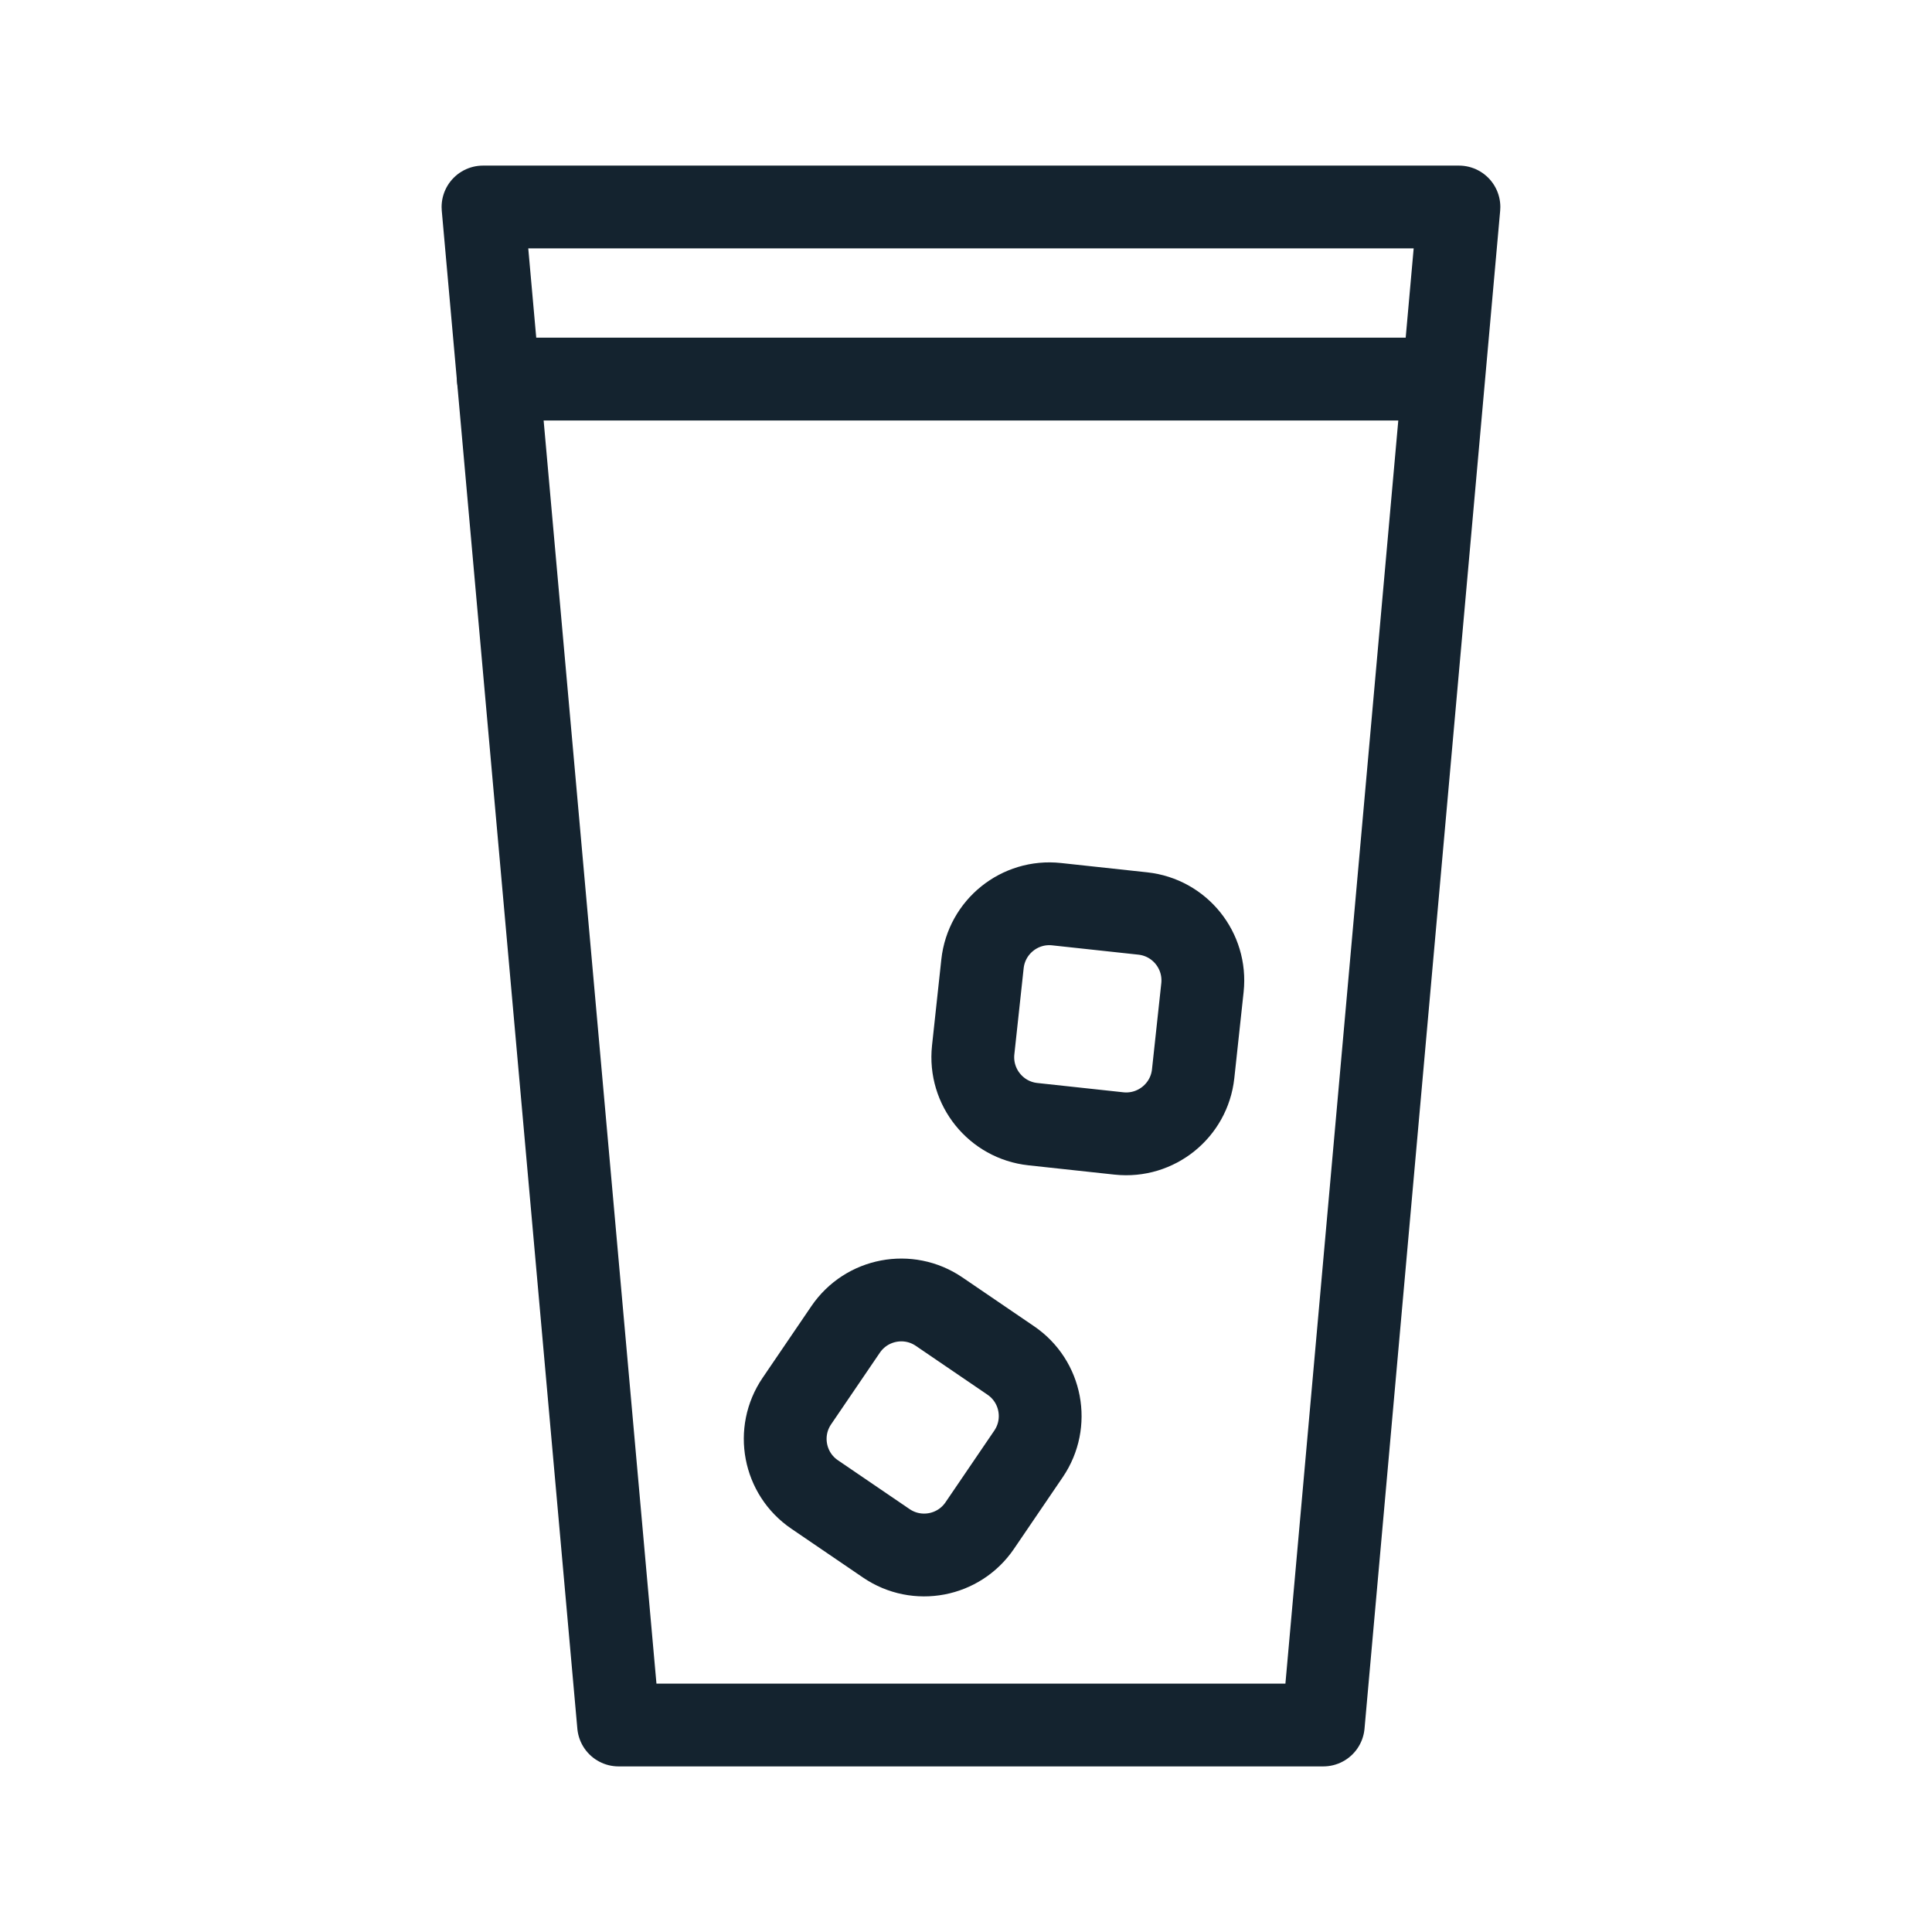
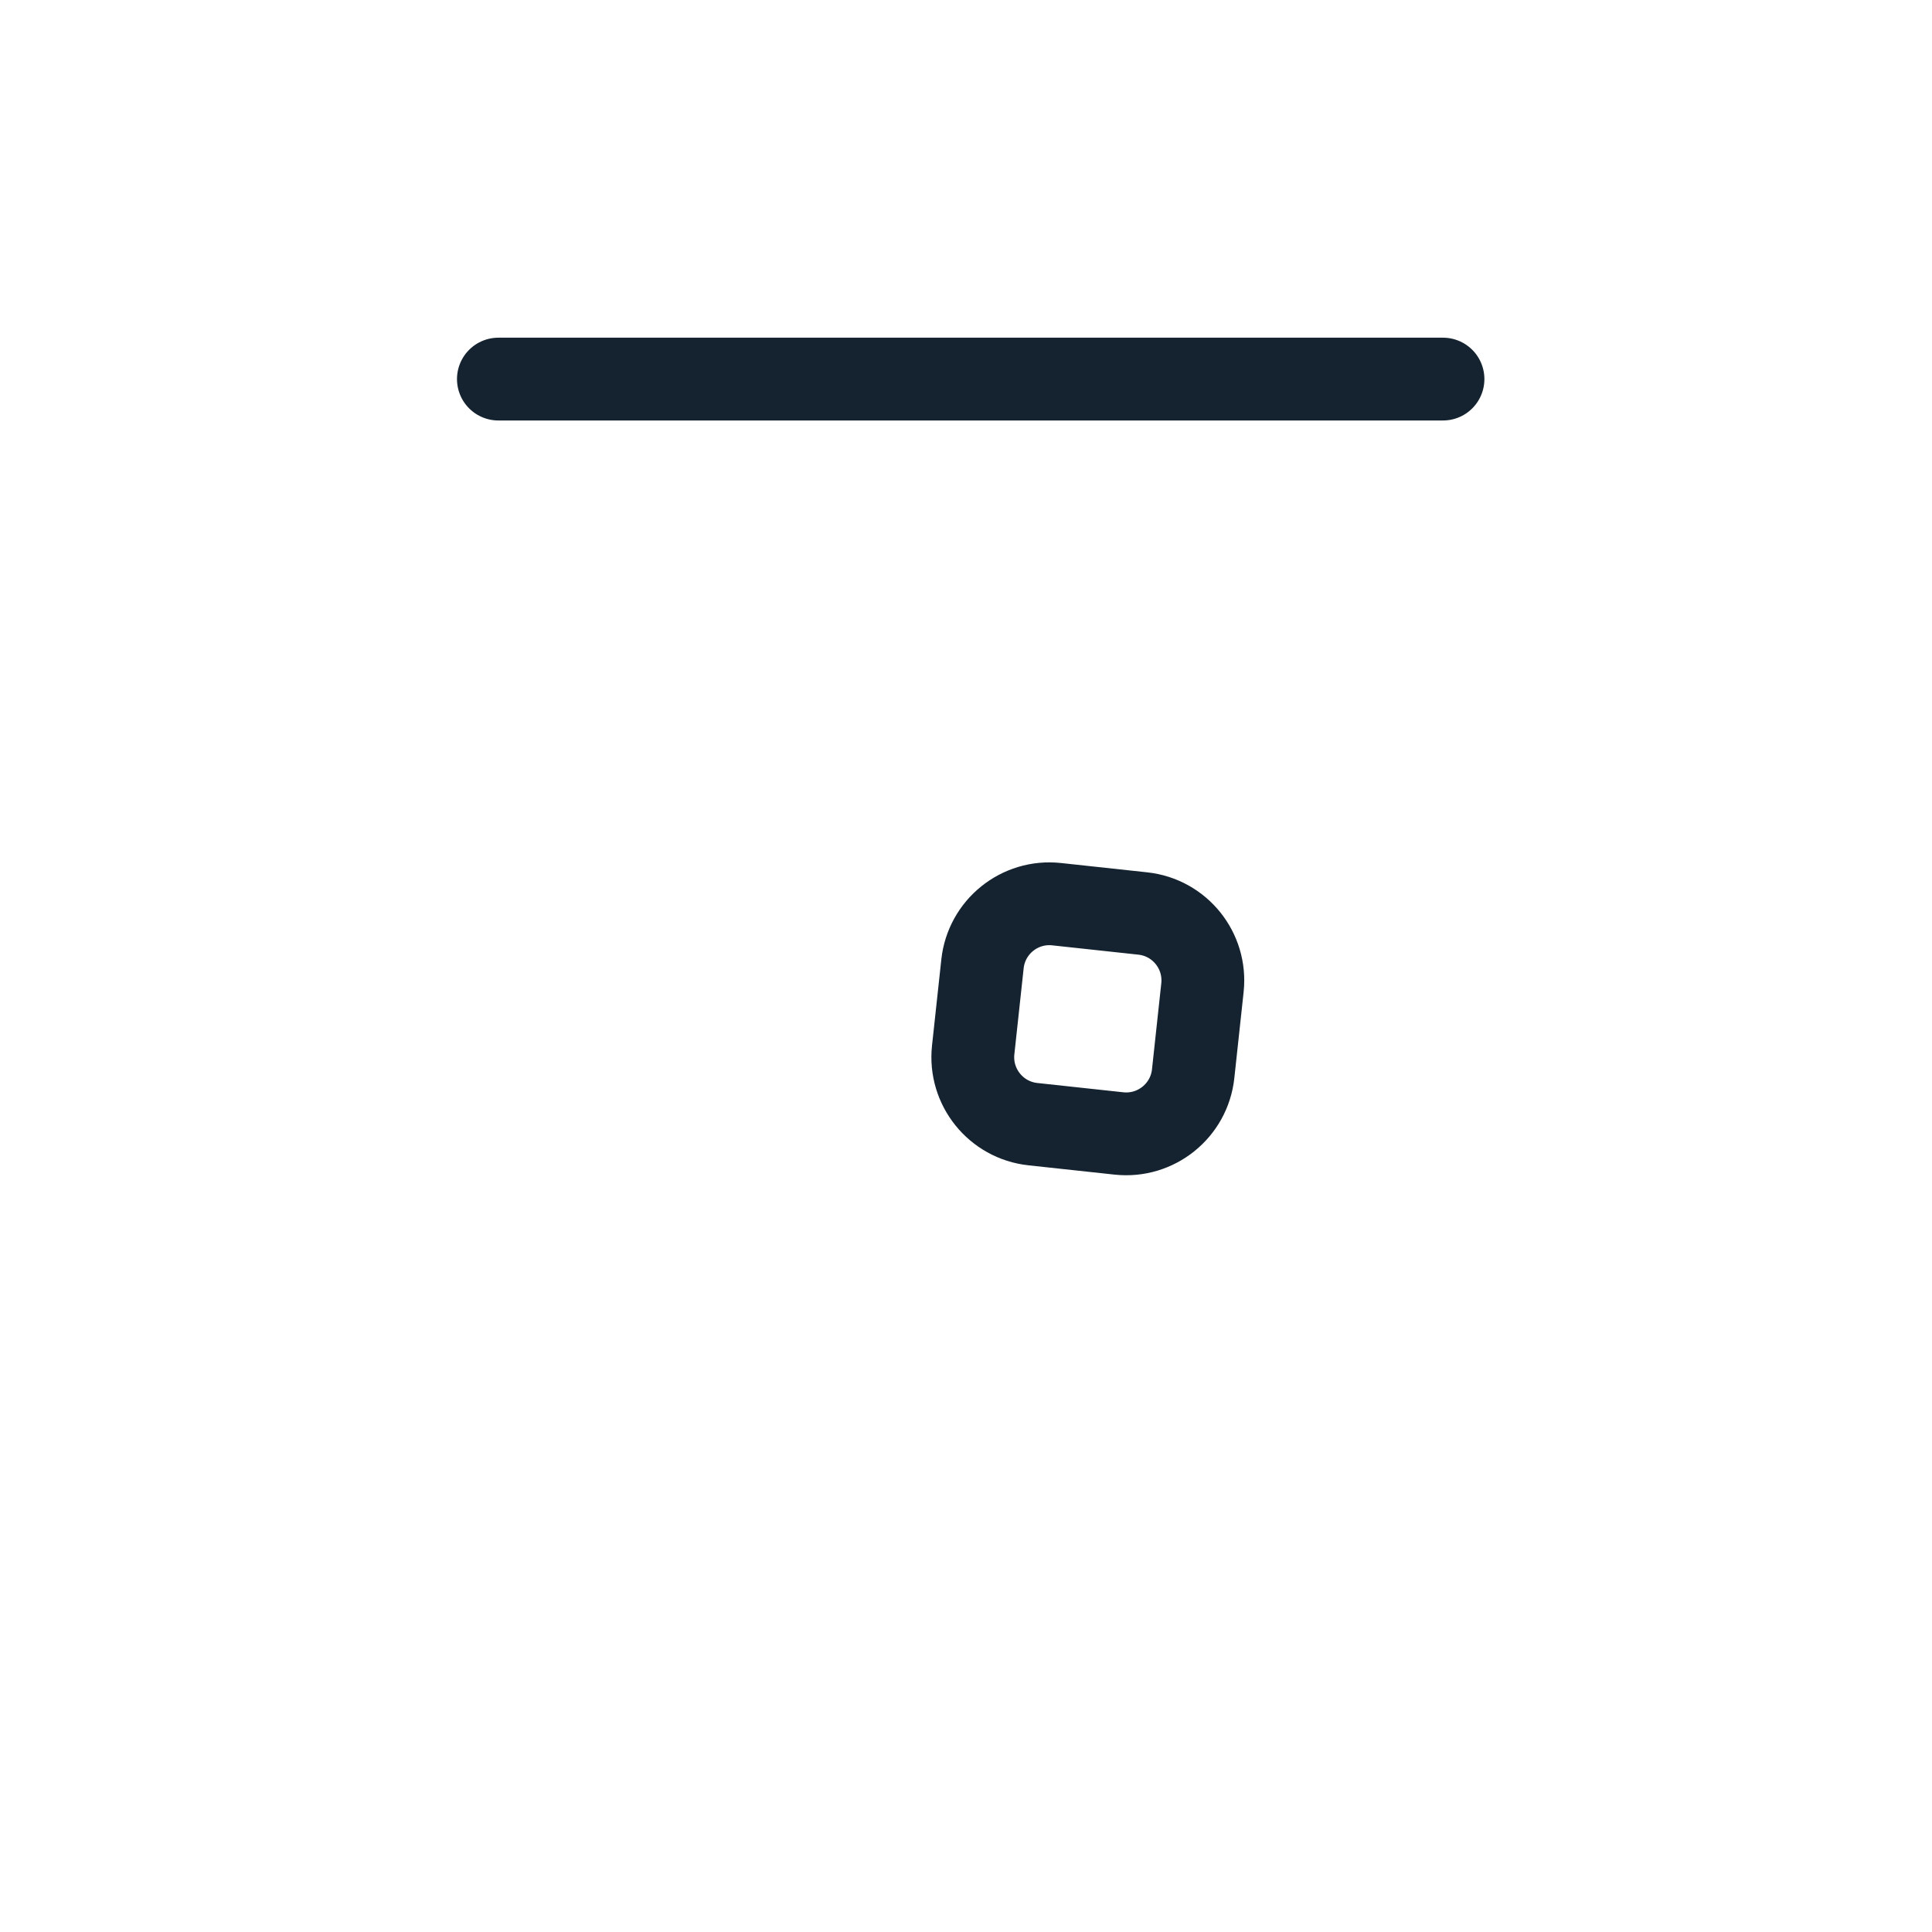
<svg xmlns="http://www.w3.org/2000/svg" width="28" height="28" viewBox="0 0 28 28" fill="none">
-   <path d="M14.649 19.717L13.61 19.009C13.165 18.706 12.559 18.822 12.256 19.266L11.549 20.305C11.246 20.75 11.361 21.356 11.806 21.659L12.845 22.367C13.29 22.67 13.896 22.555 14.199 22.11L14.906 21.071C15.209 20.626 15.094 20.02 14.649 19.717Z" stroke="#14232F" stroke-width="1.2" stroke-miterlimit="10" stroke-linecap="round" />
  <path d="M17.292 15.562L17.427 14.313C17.484 13.777 17.098 13.297 16.562 13.239L15.313 13.104C14.778 13.046 14.297 13.433 14.239 13.969L14.104 15.218C14.047 15.753 14.434 16.234 14.969 16.292L16.218 16.427C16.753 16.484 17.234 16.097 17.292 15.562Z" stroke="#14232F" stroke-width="1.2" stroke-miterlimit="10" stroke-linecap="round" />
-   <path d="M19.178 25H8.965L7 3H21.144L19.178 25Z" stroke="#14232F" stroke-width="1.2" stroke-linecap="round" stroke-linejoin="round" />
  <path d="M7.223 5.494H20.913" stroke="#14232F" stroke-width="1.2" stroke-linecap="round" stroke-linejoin="round" />
</svg>